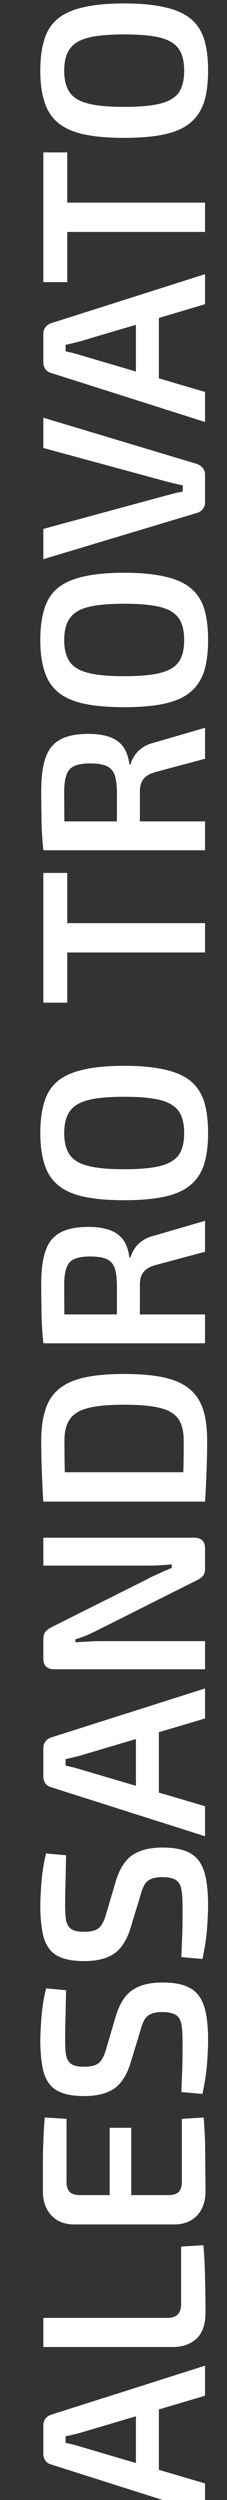
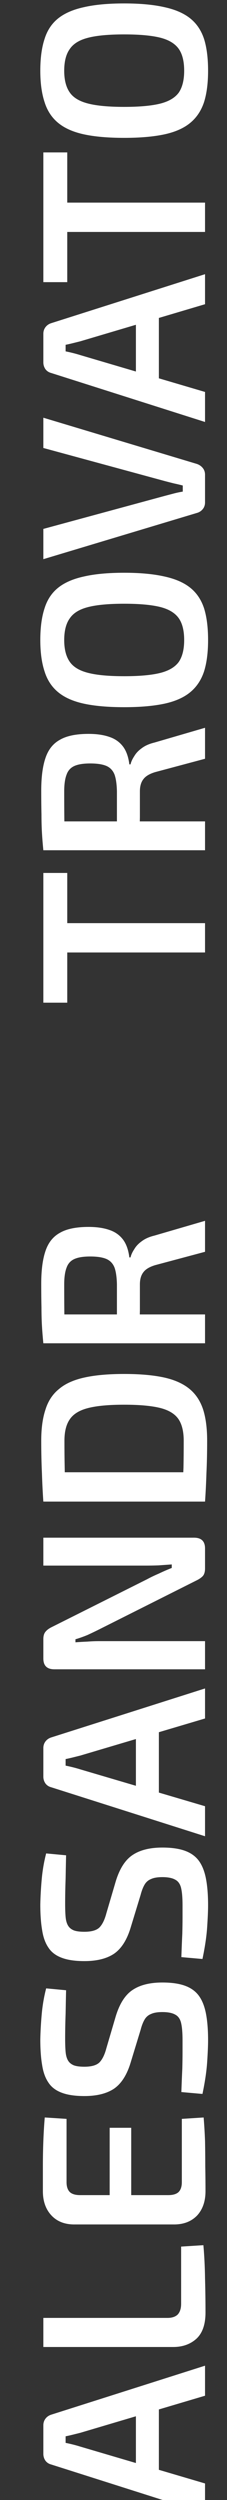
<svg xmlns="http://www.w3.org/2000/svg" width="31" height="341" viewBox="0 0 31 341" fill="none">
  <rect x="0" y="0" width="31" height="341" fill="#333333" stroke="none" />
  <g clip-path="url(#clip0_4_1014)">
    <path d="M5.504 9.652C5.504 7.945 5.696 6.505 6.08 5.332C6.443 4.159 7.061 3.22 7.936 2.516C8.811 1.812 9.984 1.3 11.456 0.98C12.928 0.639 14.763 0.468 16.96 0.468C19.136 0.468 20.971 0.639 22.464 0.98C23.936 1.3 25.109 1.812 25.984 2.516C26.859 3.22 27.488 4.159 27.872 5.332C28.235 6.505 28.416 7.945 28.416 9.652C28.416 11.316 28.235 12.735 27.872 13.908C27.488 15.081 26.859 16.031 25.984 16.756C25.109 17.481 23.936 18.004 22.464 18.324C20.971 18.644 19.136 18.804 16.96 18.804C14.763 18.804 12.928 18.644 11.456 18.324C9.984 18.004 8.811 17.481 7.936 16.756C7.061 16.031 6.443 15.081 6.08 13.908C5.696 12.735 5.504 11.316 5.504 9.652ZM8.768 9.652C8.768 10.911 9.024 11.903 9.536 12.628C10.027 13.332 10.869 13.833 12.064 14.132C13.237 14.431 14.869 14.58 16.96 14.58C19.051 14.58 20.693 14.431 21.888 14.132C23.061 13.833 23.904 13.332 24.416 12.628C24.907 11.903 25.152 10.911 25.152 9.652C25.152 8.372 24.907 7.38 24.416 6.676C23.904 5.951 23.061 5.439 21.888 5.14C20.693 4.841 19.051 4.692 16.96 4.692C14.869 4.692 13.237 4.841 12.064 5.14C10.869 5.439 10.027 5.951 9.536 6.676C9.024 7.38 8.768 8.372 8.768 9.652Z" fill="white" />
    <path d="M5.92 27.637L28 27.637L28 31.637L5.92 31.637L5.92 27.637ZM5.92 20.789L9.184 20.789L9.184 38.485L5.92 38.485L5.92 20.789Z" fill="white" />
    <path d="M5.92 45.527C5.92 45.185 6.016 44.887 6.208 44.631C6.4 44.375 6.656 44.194 6.976 44.087L28 37.399L28 41.495L10.976 46.551C10.635 46.636 10.293 46.721 9.952 46.807C9.611 46.892 9.28 46.967 8.96 47.031L8.96 47.927C9.28 47.991 9.611 48.066 9.952 48.151C10.293 48.236 10.635 48.332 10.976 48.439L28 53.463L28 57.559L6.976 50.871C6.656 50.785 6.4 50.615 6.208 50.359C6.016 50.081 5.92 49.772 5.92 49.431L5.92 45.527ZM18.56 41.815L21.696 41.815L21.696 53.175L18.56 53.175L18.56 41.815Z" fill="white" />
    <path d="M5.92 56.976L26.88 63.28C27.2 63.387 27.467 63.568 27.68 63.824C27.893 64.08 28 64.39 28 64.752L28 68.528C28 68.891 27.893 69.2 27.68 69.456C27.467 69.712 27.2 69.883 26.88 69.968L5.92 76.272L5.92 72.144L22.528 67.632C22.933 67.526 23.339 67.419 23.744 67.312C24.149 67.206 24.555 67.12 24.96 67.056L24.96 66.224C24.555 66.118 24.149 66.022 23.744 65.936C23.317 65.83 22.901 65.723 22.496 65.616L5.92 61.104L5.92 56.976Z" fill="white" />
    <path d="M5.504 87.308C5.504 85.602 5.696 84.162 6.08 82.988C6.443 81.815 7.061 80.876 7.936 80.172C8.811 79.468 9.984 78.956 11.456 78.636C12.928 78.295 14.763 78.124 16.96 78.124C19.136 78.124 20.971 78.295 22.464 78.636C23.936 78.956 25.109 79.468 25.984 80.172C26.859 80.876 27.488 81.815 27.872 82.988C28.235 84.162 28.416 85.602 28.416 87.308C28.416 88.972 28.235 90.391 27.872 91.564C27.488 92.738 26.859 93.687 25.984 94.412C25.109 95.138 23.936 95.66 22.464 95.98C20.971 96.3 19.136 96.46 16.96 96.46C14.763 96.46 12.928 96.3 11.456 95.98C9.984 95.66 8.811 95.138 7.936 94.412C7.061 93.687 6.443 92.738 6.08 91.564C5.696 90.391 5.504 88.972 5.504 87.308ZM8.768 87.308C8.768 88.567 9.024 89.559 9.536 90.284C10.027 90.988 10.869 91.49 12.064 91.788C13.237 92.087 14.869 92.236 16.96 92.236C19.051 92.236 20.693 92.087 21.888 91.788C23.061 91.49 23.904 90.988 24.416 90.284C24.907 89.559 25.152 88.567 25.152 87.308C25.152 86.028 24.907 85.036 24.416 84.332C23.904 83.607 23.061 83.095 21.888 82.796C20.693 82.498 19.051 82.348 16.96 82.348C14.869 82.348 13.237 82.498 12.064 82.796C10.869 83.095 10.027 83.607 9.536 84.332C9.024 85.036 8.768 86.028 8.768 87.308Z" fill="white" />
    <path d="M5.632 107.846C5.632 106.011 5.824 104.528 6.208 103.398C6.592 102.246 7.253 101.414 8.192 100.902C9.109 100.368 10.411 100.102 12.096 100.102C13.205 100.102 14.155 100.24 14.944 100.518C15.712 100.774 16.331 101.211 16.8 101.83C17.248 102.427 17.536 103.238 17.664 104.262L17.824 104.262C17.909 103.899 18.08 103.526 18.336 103.142C18.57 102.736 18.912 102.374 19.36 102.054C19.808 101.712 20.384 101.456 21.088 101.286L28 99.269L28 103.494L21.184 105.318C20.416 105.552 19.883 105.872 19.584 106.278C19.264 106.683 19.104 107.238 19.104 107.942C19.104 109.328 19.104 110.512 19.104 111.494C19.082 112.475 19.061 113.296 19.04 113.958C19.018 114.598 19.008 115.163 19.008 115.654L15.968 115.558L15.968 107.942C15.947 106.982 15.84 106.224 15.648 105.67C15.434 105.115 15.072 104.72 14.56 104.486C14.027 104.251 13.28 104.134 12.32 104.134C11.381 104.134 10.656 104.251 10.144 104.486C9.632 104.72 9.28 105.115 9.088 105.67C8.874 106.224 8.768 106.982 8.768 107.942C8.768 109.819 8.778 111.43 8.8 112.774C8.821 114.118 8.842 115.035 8.864 115.526L5.92 115.974C5.835 115.12 5.771 114.32 5.728 113.574C5.685 112.806 5.664 111.974 5.664 111.078C5.643 110.182 5.632 109.104 5.632 107.846ZM5.92 112.038L28 112.038L28 115.974L5.92 115.974L5.92 112.038Z" fill="white" />
    <path d="M5.92 125.918L28 125.918L28 129.918L5.92 129.918L5.92 125.918ZM5.92 119.07L9.184 119.07L9.184 136.766L5.92 136.766L5.92 119.07Z" fill="white" />
-     <path d="M5.504 154.558C5.504 152.852 5.696 151.412 6.08 150.238C6.443 149.065 7.061 148.126 7.936 147.422C8.811 146.718 9.984 146.206 11.456 145.886C12.928 145.545 14.763 145.374 16.96 145.374C19.136 145.374 20.971 145.545 22.464 145.886C23.936 146.206 25.109 146.718 25.984 147.422C26.859 148.126 27.488 149.065 27.872 150.238C28.235 151.412 28.416 152.852 28.416 154.558C28.416 156.222 28.235 157.641 27.872 158.814C27.488 159.988 26.859 160.937 25.984 161.662C25.109 162.388 23.936 162.91 22.464 163.23C20.971 163.55 19.136 163.71 16.96 163.71C14.763 163.71 12.928 163.55 11.456 163.23C9.984 162.91 8.811 162.388 7.936 161.662C7.061 160.937 6.443 159.988 6.08 158.814C5.696 157.641 5.504 156.222 5.504 154.558ZM8.768 154.558C8.768 155.817 9.024 156.809 9.536 157.534C10.027 158.238 10.869 158.74 12.064 159.038C13.237 159.337 14.869 159.486 16.96 159.486C19.051 159.486 20.693 159.337 21.888 159.038C23.061 158.74 23.904 158.238 24.416 157.534C24.907 156.809 25.152 155.817 25.152 154.558C25.152 153.278 24.907 152.286 24.416 151.582C23.904 150.857 23.061 150.345 21.888 150.046C20.693 149.748 19.051 149.598 16.96 149.598C14.869 149.598 13.237 149.748 12.064 150.046C10.869 150.345 10.027 150.857 9.536 151.582C9.024 152.286 8.768 153.278 8.768 154.558Z" fill="white" />
    <path d="M5.632 175.096C5.632 173.261 5.824 171.778 6.208 170.648C6.592 169.496 7.253 168.664 8.192 168.152C9.109 167.618 10.411 167.352 12.096 167.352C13.205 167.352 14.155 167.49 14.944 167.768C15.712 168.024 16.331 168.461 16.8 169.08C17.248 169.677 17.536 170.488 17.664 171.512L17.824 171.512C17.909 171.149 18.08 170.776 18.336 170.392C18.57 169.986 18.912 169.624 19.36 169.304C19.808 168.962 20.384 168.706 21.088 168.536L28 166.52L28 170.744L21.184 172.568C20.416 172.802 19.883 173.122 19.584 173.528C19.264 173.933 19.104 174.488 19.104 175.192C19.104 176.578 19.104 177.762 19.104 178.744C19.082 179.725 19.061 180.546 19.04 181.208C19.018 181.848 19.008 182.413 19.008 182.904L15.968 182.808L15.968 175.192C15.947 174.232 15.84 173.474 15.648 172.92C15.434 172.365 15.072 171.97 14.56 171.736C14.027 171.501 13.28 171.384 12.32 171.384C11.381 171.384 10.656 171.501 10.144 171.736C9.632 171.97 9.28 172.365 9.088 172.92C8.874 173.474 8.768 174.232 8.768 175.192C8.768 177.069 8.778 178.68 8.8 180.024C8.821 181.368 8.842 182.285 8.864 182.776L5.92 183.224C5.835 182.37 5.771 181.57 5.728 180.824C5.685 180.056 5.664 179.224 5.664 178.328C5.643 177.432 5.632 176.354 5.632 175.096ZM5.92 179.288L28 179.288L28 183.224L5.92 183.224L5.92 179.288Z" fill="white" />
    <path d="M5.632 196.497C5.632 194.833 5.824 193.425 6.208 192.273C6.571 191.1 7.189 190.161 8.064 189.457C8.917 188.732 10.08 188.209 11.552 187.889C13.002 187.569 14.805 187.409 16.96 187.409C19.114 187.409 20.928 187.569 22.4 187.889C23.851 188.209 25.013 188.732 25.888 189.457C26.741 190.161 27.36 191.1 27.744 192.273C28.107 193.425 28.288 194.833 28.288 196.497C28.288 198.097 28.256 199.58 28.192 200.945C28.149 202.311 28.085 203.601 28 204.817L24.928 203.153C24.971 202.3 25.013 201.319 25.056 200.209C25.077 199.1 25.088 197.863 25.088 196.497C25.088 195.26 24.853 194.289 24.384 193.585C23.893 192.86 23.061 192.348 21.888 192.049C20.693 191.751 19.05 191.601 16.96 191.601C14.869 191.601 13.237 191.751 12.064 192.049C10.869 192.348 10.027 192.86 9.536 193.585C9.045 194.289 8.8 195.26 8.8 196.497C8.8 197.82 8.81 199.004 8.832 200.049C8.853 201.073 8.864 202.076 8.864 203.057L5.92 204.817C5.835 203.601 5.771 202.321 5.728 200.977C5.664 199.612 5.632 198.119 5.632 196.497ZM5.92 200.817L28 200.817L28 204.817L5.92 204.817L5.92 200.817Z" fill="white" />
    <path d="M5.92 209.74L26.496 209.74C27.499 209.74 28 210.231 28 211.212L28 213.932C28 214.38 27.904 214.722 27.712 214.956C27.499 215.191 27.189 215.404 26.784 215.596L13.472 222.284C13.003 222.519 12.491 222.764 11.936 223.02C11.36 223.255 10.816 223.447 10.304 223.596L10.304 224.012C10.837 223.97 11.381 223.938 11.936 223.916C12.469 223.874 13.003 223.852 13.536 223.852L28 223.852L28 227.692L7.424 227.692C6.421 227.692 5.92 227.202 5.92 226.22L5.92 223.564C5.92 223.116 6.027 222.775 6.24 222.54C6.432 222.306 6.731 222.092 7.136 221.9L20.096 215.404C20.565 215.148 21.099 214.892 21.696 214.636C22.272 214.359 22.859 214.103 23.456 213.868L23.456 213.388C22.837 213.431 22.24 213.474 21.664 213.516C21.067 213.538 20.48 213.548 19.904 213.548L5.92 213.548L5.92 209.74Z" fill="white" />
    <path d="M5.92 238.433C5.92 238.092 6.016 237.793 6.208 237.537C6.4 237.281 6.656 237.1 6.976 236.993L28 230.305L28 234.401L10.976 239.457C10.635 239.542 10.293 239.628 9.952 239.713C9.611 239.798 9.28 239.873 8.96 239.937L8.96 240.833C9.28 240.897 9.611 240.972 9.952 241.057C10.293 241.142 10.635 241.238 10.976 241.345L28 246.369L28 250.465L6.976 243.777C6.656 243.692 6.4 243.521 6.208 243.265C6.016 242.988 5.92 242.678 5.92 242.337L5.92 238.433ZM18.56 234.721L21.696 234.721L21.696 246.081L18.56 246.081L18.56 234.721Z" fill="white" />
    <path d="M5.504 259.783C5.525 258.695 5.589 257.554 5.696 256.359C5.803 255.143 6.005 253.959 6.304 252.807L9.024 253.063C9.003 253.981 8.981 255.047 8.96 256.263C8.917 257.458 8.896 258.61 8.896 259.719C8.896 260.402 8.917 260.989 8.96 261.479C9.003 261.949 9.109 262.333 9.28 262.631C9.451 262.93 9.717 263.154 10.08 263.303C10.421 263.431 10.901 263.495 11.52 263.495C12.48 263.495 13.163 263.303 13.568 262.919C13.973 262.514 14.293 261.863 14.528 260.967L15.808 256.615C16.341 254.866 17.12 253.661 18.144 252.999C19.147 252.338 20.491 252.007 22.176 252.007C23.435 252.007 24.469 252.157 25.28 252.455C26.091 252.754 26.72 253.213 27.168 253.831C27.616 254.45 27.936 255.261 28.128 256.263C28.32 257.266 28.416 258.471 28.416 259.879C28.416 260.605 28.373 261.607 28.288 262.887C28.203 264.146 27.989 265.586 27.648 267.207L24.768 266.951C24.811 265.693 24.853 264.637 24.896 263.783C24.917 262.93 24.928 262.194 24.928 261.575C24.928 260.957 24.928 260.381 24.928 259.847C24.928 258.866 24.864 258.098 24.736 257.543C24.608 256.989 24.341 256.605 23.936 256.391C23.531 256.157 22.944 256.039 22.176 256.039C21.515 256.039 21.003 256.125 20.64 256.295C20.256 256.445 19.957 256.701 19.744 257.063C19.531 257.426 19.349 257.895 19.2 258.471L17.824 262.983C17.312 264.647 16.555 265.821 15.552 266.503C14.549 267.165 13.205 267.495 11.52 267.495C10.261 267.495 9.237 267.346 8.448 267.047C7.637 266.749 7.029 266.29 6.624 265.671C6.197 265.053 5.909 264.263 5.76 263.303C5.589 262.322 5.504 261.149 5.504 259.783Z" fill="white" />
    <path d="M5.504 278.19C5.525 277.102 5.589 275.96 5.696 274.766C5.803 273.55 6.005 272.366 6.304 271.214L9.024 271.47C9.003 272.387 8.981 273.454 8.96 274.67C8.917 275.864 8.896 277.016 8.896 278.126C8.896 278.808 8.917 279.395 8.96 279.886C9.003 280.355 9.109 280.739 9.28 281.038C9.451 281.336 9.717 281.56 10.08 281.71C10.421 281.838 10.901 281.902 11.52 281.902C12.48 281.902 13.163 281.71 13.568 281.326C13.973 280.92 14.293 280.27 14.528 279.374L15.808 275.022C16.341 273.272 17.12 272.067 18.144 271.406C19.147 270.744 20.491 270.414 22.176 270.414C23.435 270.414 24.469 270.563 25.28 270.862C26.091 271.16 26.72 271.619 27.168 272.238C27.616 272.856 27.936 273.667 28.128 274.67C28.32 275.672 28.416 276.878 28.416 278.286C28.416 279.011 28.373 280.014 28.288 281.294C28.203 282.552 27.989 283.992 27.648 285.614L24.768 285.358C24.811 284.099 24.853 283.043 24.896 282.19C24.917 281.336 24.928 280.6 24.928 279.982C24.928 279.363 24.928 278.787 24.928 278.254C24.928 277.272 24.864 276.504 24.736 275.95C24.608 275.395 24.341 275.011 23.936 274.798C23.531 274.563 22.944 274.446 22.176 274.446C21.515 274.446 21.003 274.531 20.64 274.702C20.256 274.851 19.957 275.107 19.744 275.47C19.531 275.832 19.349 276.302 19.2 276.878L17.824 281.39C17.312 283.054 16.555 284.227 15.552 284.91C14.549 285.571 13.205 285.902 11.52 285.902C10.261 285.902 9.237 285.752 8.448 285.454C7.637 285.155 7.029 284.696 6.624 284.078C6.197 283.459 5.909 282.67 5.76 281.71C5.589 280.728 5.504 279.555 5.504 278.19Z" fill="white" />
    <path d="M5.856 298.871C5.856 297.762 5.856 296.631 5.856 295.479C5.856 294.306 5.877 293.154 5.92 292.023C5.963 290.893 6.027 289.826 6.112 288.823L9.088 289.015L9.088 297.655C9.088 298.253 9.237 298.701 9.536 298.999C9.835 299.277 10.304 299.415 10.944 299.415L22.976 299.415C23.616 299.415 24.085 299.277 24.384 298.999C24.683 298.701 24.832 298.253 24.832 297.655L24.832 289.015L27.808 288.823C27.893 289.826 27.957 290.893 28 292.023C28.021 293.154 28.032 294.306 28.032 295.479C28.053 296.631 28.064 297.762 28.064 298.871C28.064 300.237 27.691 301.335 26.944 302.167C26.176 302.978 25.152 303.394 23.872 303.415L10.048 303.415C8.768 303.394 7.755 302.978 7.008 302.167C6.24 301.335 5.856 300.237 5.856 298.871ZM14.976 302.839L14.976 290.231L17.92 290.231L17.92 302.839L14.976 302.839Z" fill="white" />
    <path d="M5.92 316.163L22.88 316.163C23.499 316.163 23.968 316.003 24.288 315.683C24.587 315.342 24.736 314.862 24.736 314.243L24.736 306.435L27.776 306.243C27.904 307.694 27.979 309.209 28 310.787C28.043 312.345 28.064 313.891 28.064 315.427C28.064 317.049 27.648 318.243 26.816 319.011C25.984 319.758 24.928 320.131 23.648 320.131L5.92 320.131L5.92 316.163Z" fill="white" />
    <path d="M5.92 330.808C5.92 330.467 6.016 330.168 6.208 329.912C6.4 329.656 6.656 329.475 6.976 329.368L28 322.68L28 326.776L10.976 331.832C10.635 331.917 10.293 332.003 9.952 332.088C9.611 332.173 9.28 332.248 8.96 332.312L8.96 333.208C9.28 333.272 9.611 333.347 9.952 333.432C10.293 333.517 10.635 333.613 10.976 333.72L28 338.744L28 342.84L6.976 336.152C6.656 336.067 6.4 335.896 6.208 335.64C6.016 335.363 5.92 335.053 5.92 334.712L5.92 330.808ZM18.56 327.096L21.696 327.096L21.696 338.456L18.56 338.456L18.56 327.096Z" fill="white" />
  </g>
  <defs>
    <clipPath id="clip0_4_1014">
      <rect width="31" height="341" fill="white" />
    </clipPath>
  </defs>
</svg>